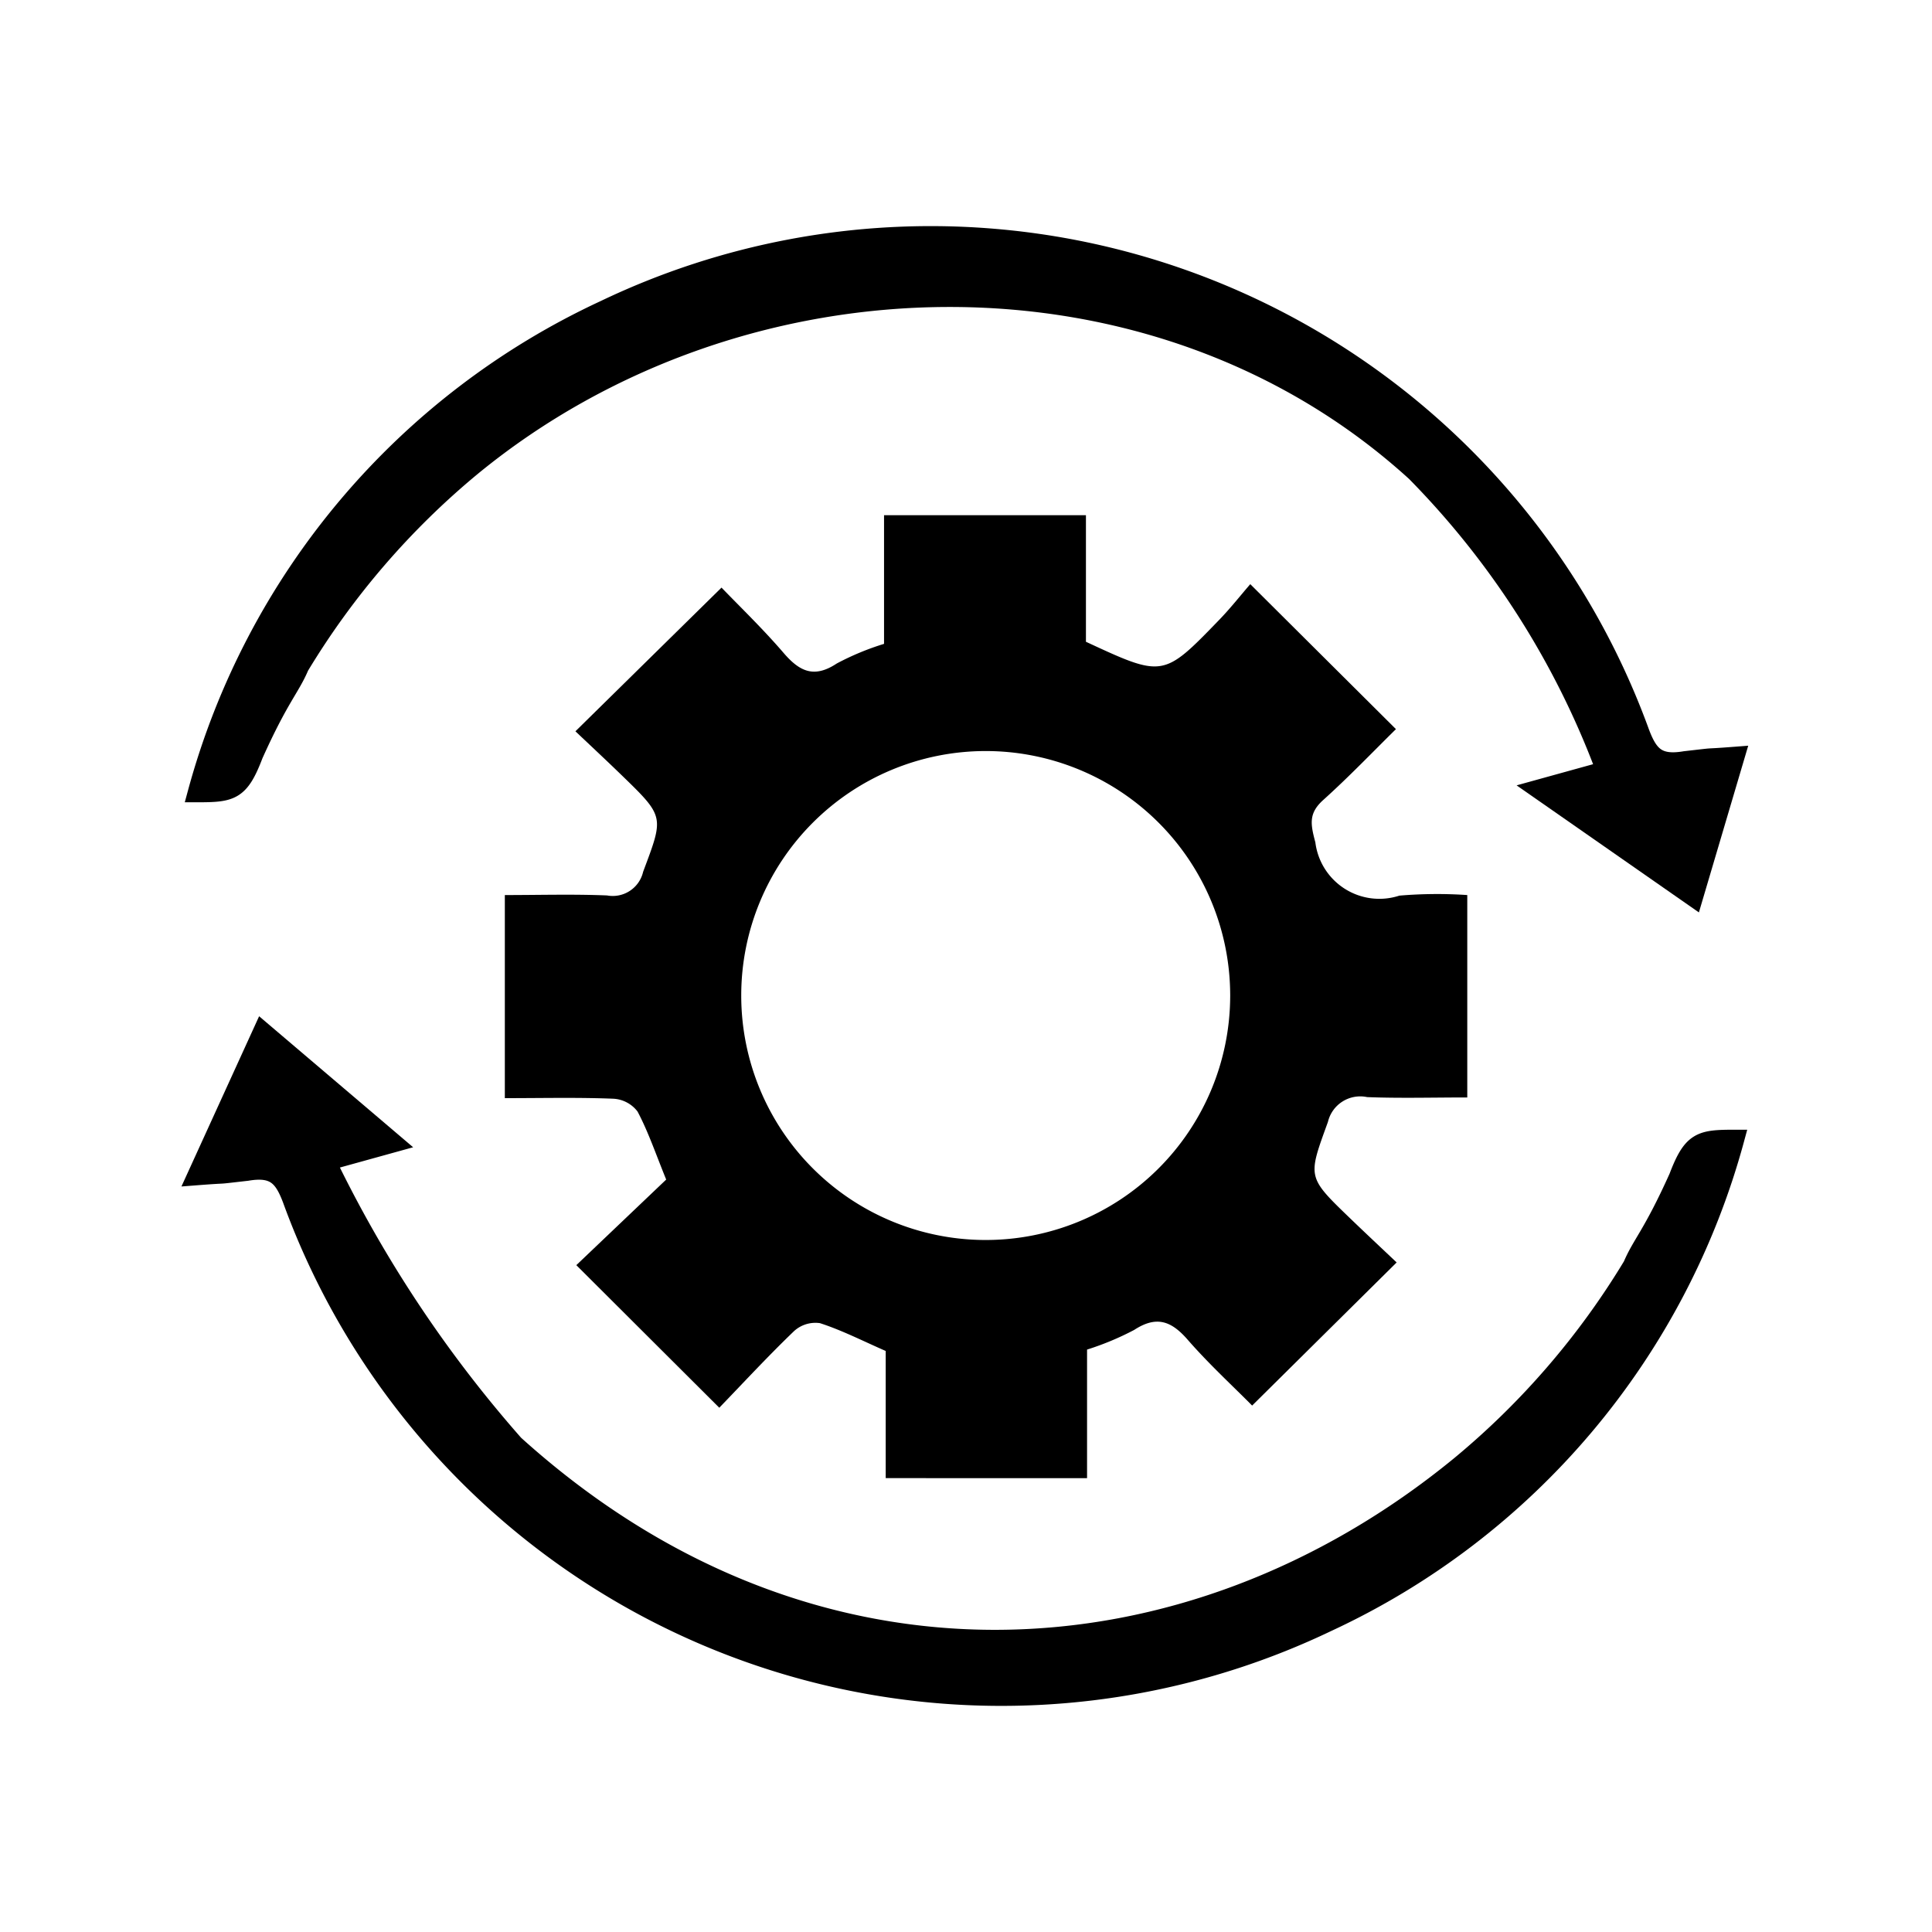
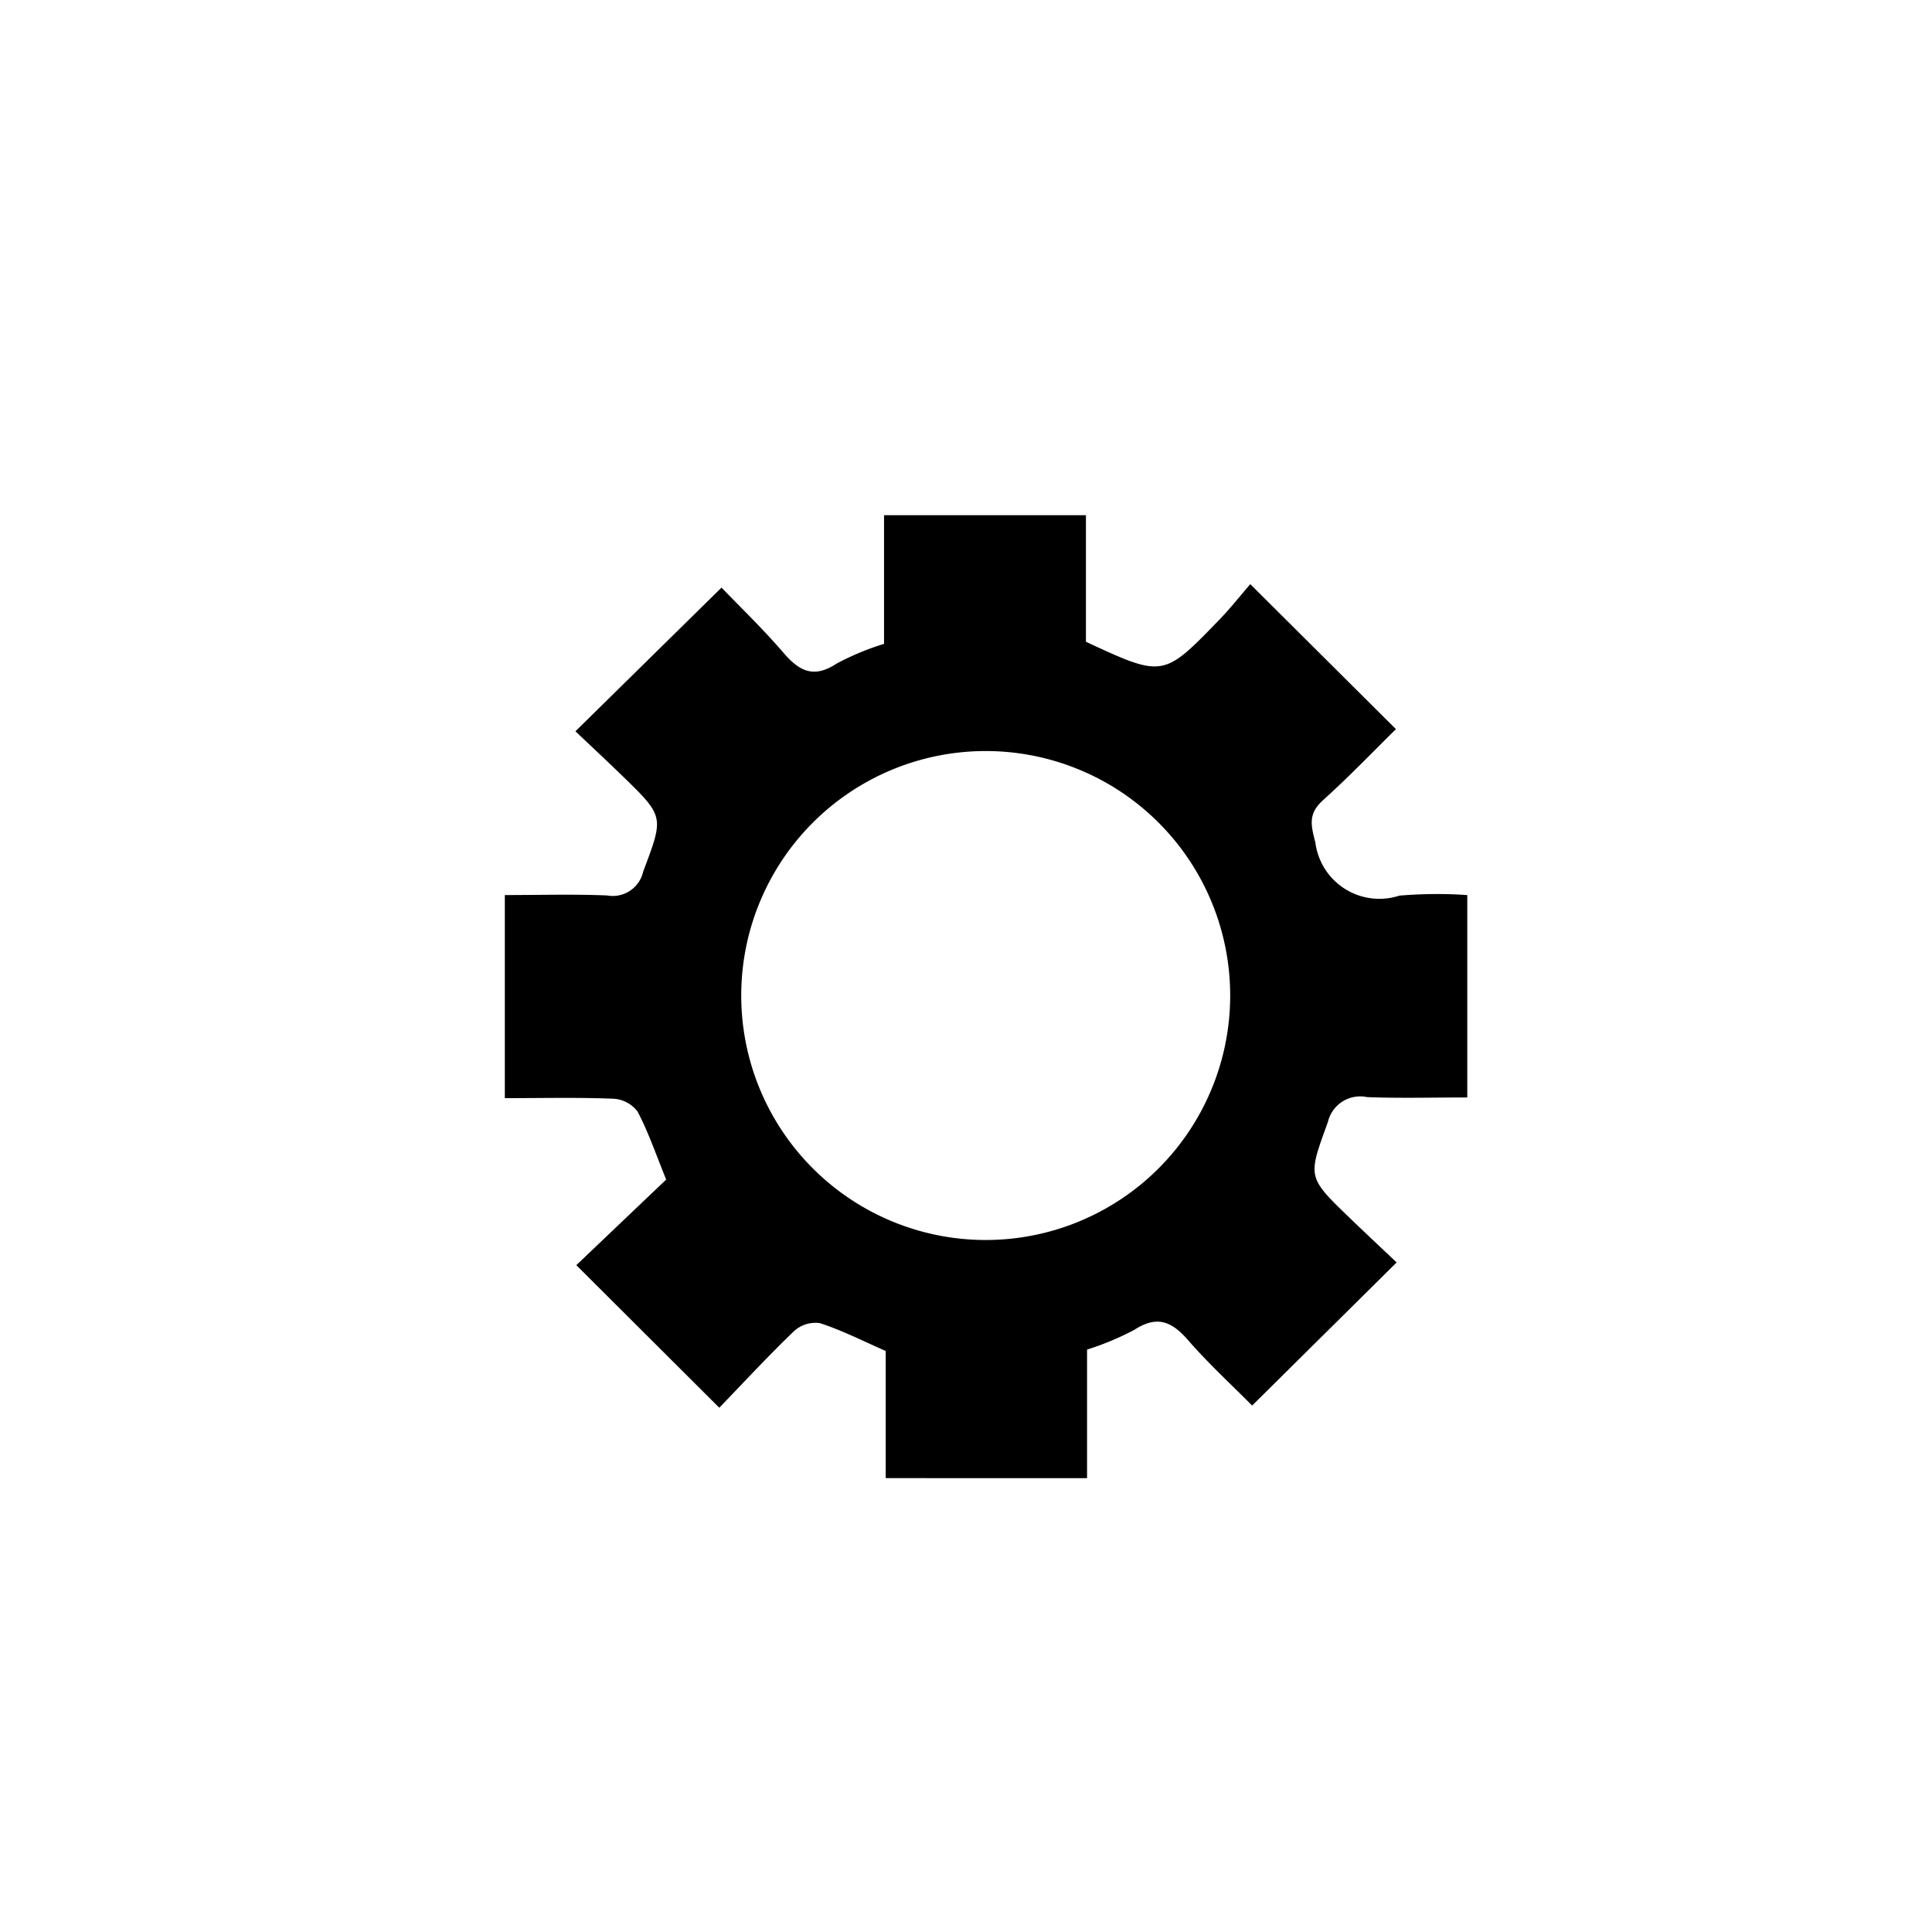
<svg xmlns="http://www.w3.org/2000/svg" id="Layer_1" data-name="Layer 1" viewBox="0 0 50 50">
  <defs>
    <style>.cls-1{stroke:#000;stroke-miterlimit:10;stroke-width:0.5px;}</style>
  </defs>
  <path d="M37.973,23.164V28.402c-.903,0-1.748.024-2.592-.009a.859.859,0,0,0-1.014.641c-.515,1.425-.551,1.413.551,2.474.416.401.838.796,1.227,1.164l-3.74,3.704c-.499-.505-1.118-1.073-1.667-1.703-.422-.485-.805-.632-1.383-.256a7.311,7.311,0,0,1-1.222.51v3.327H22.922V34.963c-.599-.262-1.135-.537-1.702-.72a.82.82,0,0,0-.669.205c-.676.649-1.313,1.339-1.936,1.984l-3.7-3.69,2.326-2.215c-.269-.66-.462-1.233-.741-1.76a.842.842,0,0,0-.622-.332c-.91-.037-1.823-.015-2.813-.015V23.164c.893,0,1.77-.026,2.645.01a.807.807,0,0,0,.934-.612c.533-1.425.562-1.416-.532-2.477-.415-.403-.838-.797-1.22-1.159l3.781-3.719c.455.474,1.061,1.056,1.606,1.69.411.479.787.664,1.375.275a6.952,6.952,0,0,1,1.225-.509v-3.329h5.225v3.275c1.998.927,2.001.93,3.448-.566.295-.305.559-.641.805-.925l3.77,3.752c-.591.581-1.214,1.233-1.882,1.834-.382.344-.33.622-.204,1.095A1.669,1.669,0,0,0,36.215,23.179,11.583,11.583,0,0,1,37.973,23.164Zm-6.136,2.555a6.327,6.327,0,1,0,0.0.09Q31.838,25.763,31.837,25.718Z" />
-   <path class="cls-1" d="M5.109,20.513A19.366,19.366,0,0,1,15.649,8.019,19.525,19.525,0,0,1,41.694,17.189q.416.868.745,1.773c.224.594.455.849,1.17.728,1.006-.115.304-.038,1.292-.114L43.826,23.21,39.829,20.424l1.731-.479a21.854,21.854,0,0,0-4.92-7.73C29.937,6.107,19.223,6.318,12.211,12.067a20.365,20.365,0,0,0-4.462,5.176c-.236.56-.516.791-1.188,2.285C6.202,20.473,5.988,20.513,5.109,20.513Z" />
-   <path class="cls-1" d="M44.891,29.487A19.366,19.366,0,0,1,34.351,41.981,19.525,19.525,0,0,1,8.306,32.811q-.416-.868-.745-1.773c-.224-.594-.455-.849-1.17-.728-1.006.115-.304.038-1.292.114l1.697-3.719L10.171,29.576l-1.731.479a32.382,32.382,0,0,0,4.868,7.33c7.714,6.973,17.468,6.297,24.481.548a20.365,20.365,0,0,0,4.462-5.176c.236-.56.516-.791,1.188-2.285C43.798,29.527,44.012,29.487,44.891,29.487Z" />
</svg>